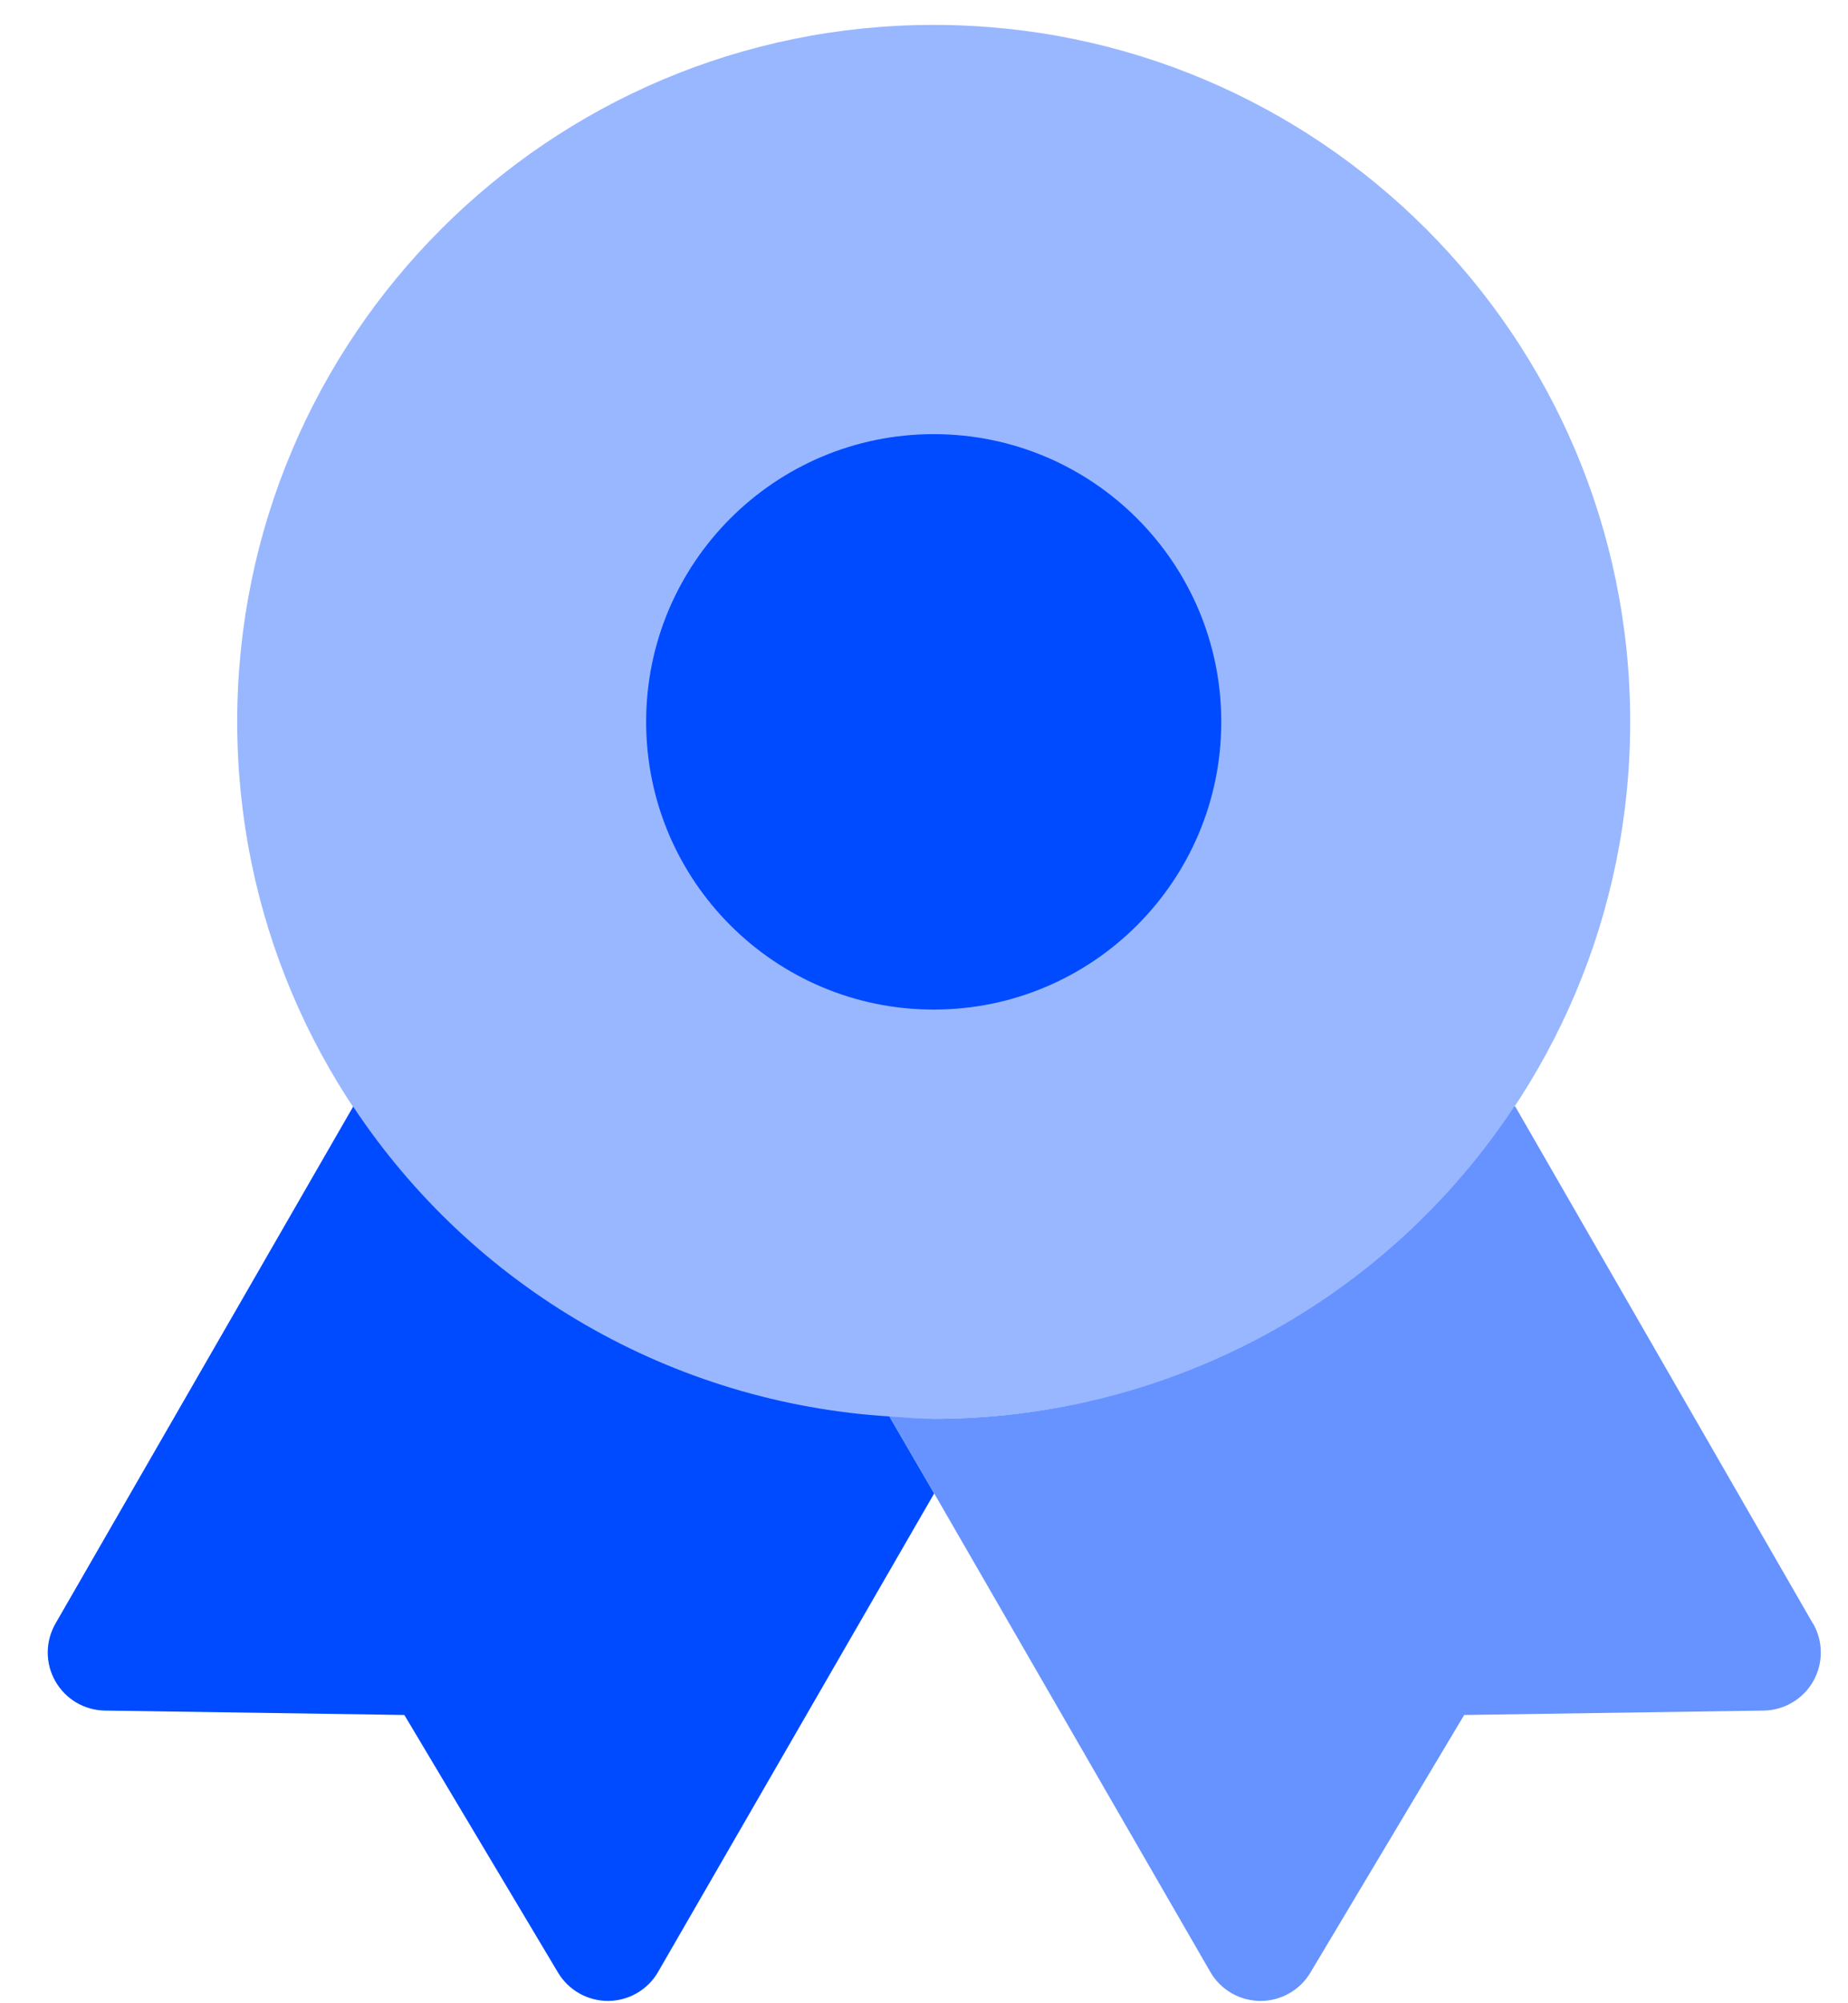
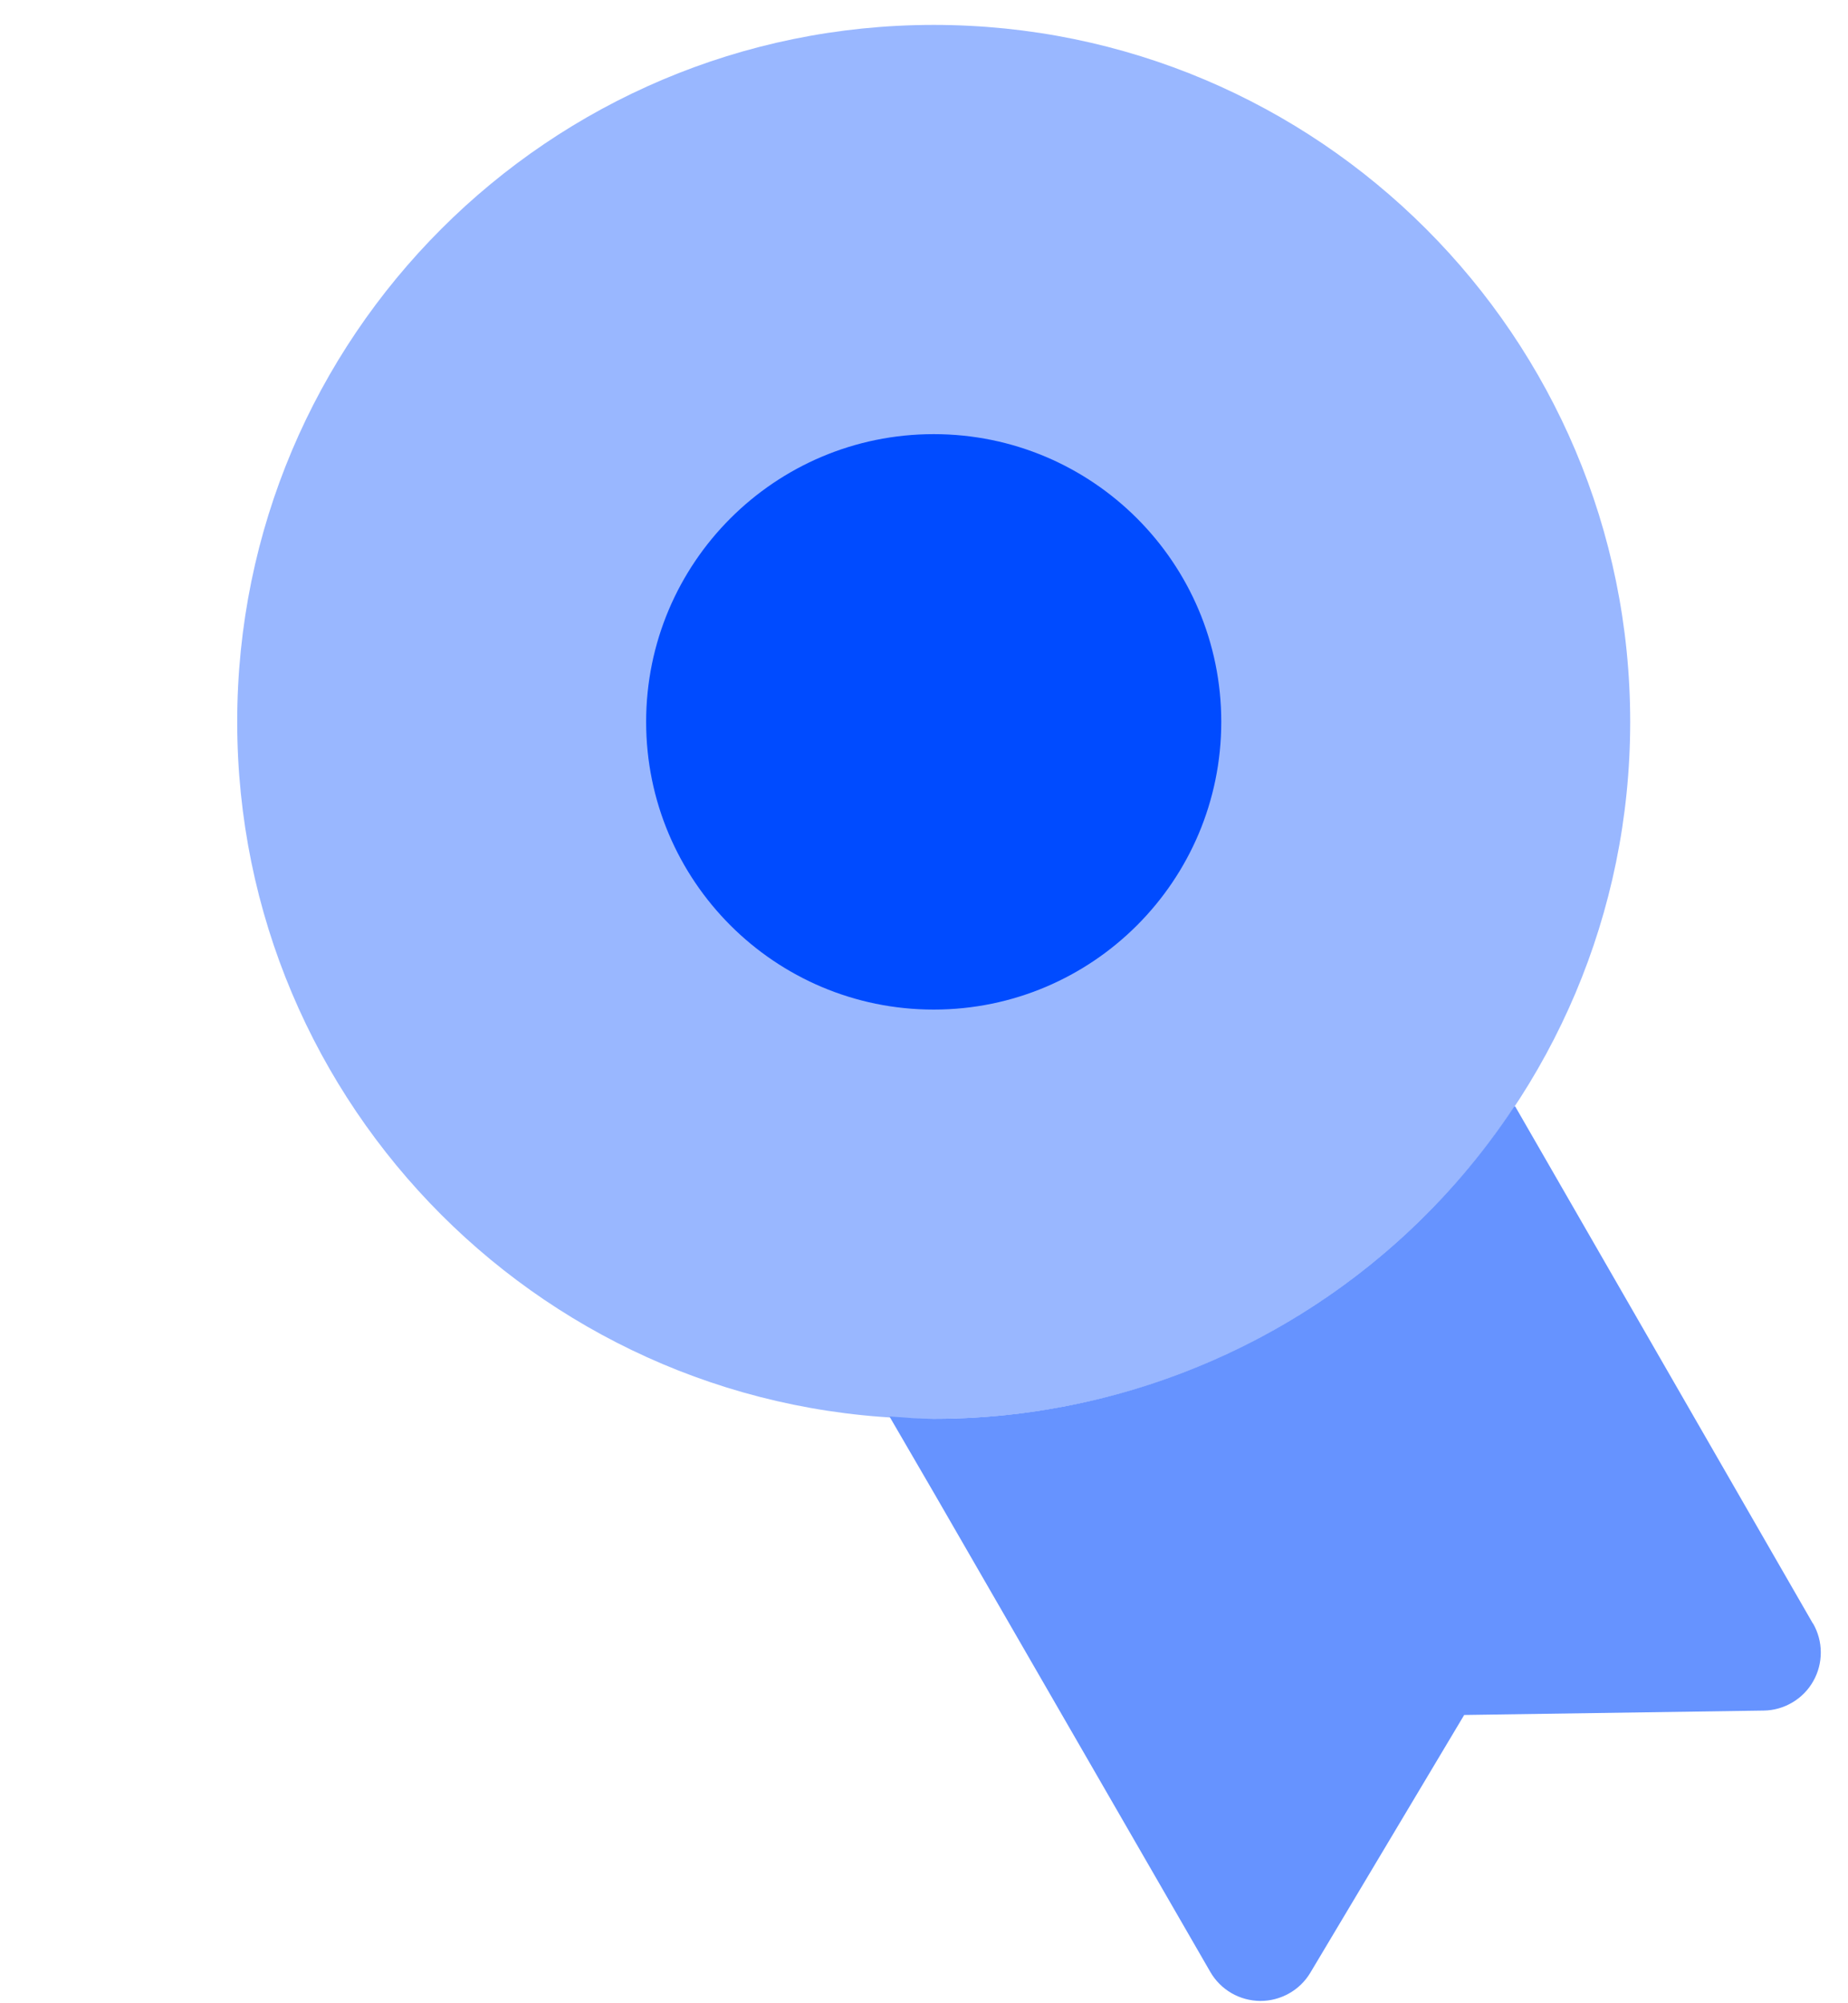
<svg xmlns="http://www.w3.org/2000/svg" width="36" height="39" viewBox="0 0 36 39" fill="none">
  <path d="M18.189 27.622C25.683 27.622 31.757 21.547 31.757 14.053C31.757 6.56 25.683 0.485 18.189 0.485C10.695 0.485 4.621 6.56 4.621 14.053C4.621 21.547 10.695 27.622 18.189 27.622Z" fill="#99B7FF" />
  <path d="M18.189 8.452C21.283 8.452 23.791 10.96 23.791 14.053C23.791 17.147 21.283 19.655 18.189 19.655C15.095 19.655 12.587 17.147 12.587 14.053C12.587 10.96 15.095 8.452 18.189 8.452Z" fill="#004BFF" />
  <path d="M35.317 31.609L29.516 21.539L29.494 21.548C28.258 23.415 26.579 24.948 24.606 26.008C22.633 27.068 20.428 27.622 18.189 27.622C17.897 27.622 17.614 27.597 17.327 27.576L18.209 29.092L23.578 38.391C23.676 38.561 23.818 38.703 23.988 38.802C24.158 38.901 24.352 38.953 24.549 38.955C24.745 38.956 24.939 38.906 25.111 38.809C25.283 38.713 25.426 38.573 25.527 38.404L28.523 33.388L34.356 33.302C34.553 33.3 34.746 33.245 34.915 33.145C35.085 33.045 35.226 32.902 35.323 32.73C35.42 32.559 35.471 32.365 35.47 32.168C35.47 31.971 35.417 31.777 35.319 31.606L35.317 31.609Z" fill="#6693FF" />
-   <path d="M17.327 27.576C15.238 27.446 13.207 26.834 11.395 25.787C9.582 24.74 8.037 23.288 6.88 21.543L1.082 31.606C0.983 31.777 0.931 31.97 0.93 32.168C0.929 32.365 0.98 32.559 1.078 32.73C1.175 32.901 1.315 33.044 1.485 33.145C1.655 33.245 1.848 33.3 2.045 33.302L7.877 33.388L10.871 38.404C10.972 38.573 11.116 38.713 11.287 38.809C11.459 38.906 11.653 38.956 11.85 38.955C12.047 38.953 12.24 38.901 12.41 38.801C12.58 38.703 12.722 38.561 12.82 38.39L18.189 29.091L18.198 29.076L17.327 27.579V27.576Z" fill="#004BFF" />
</svg>